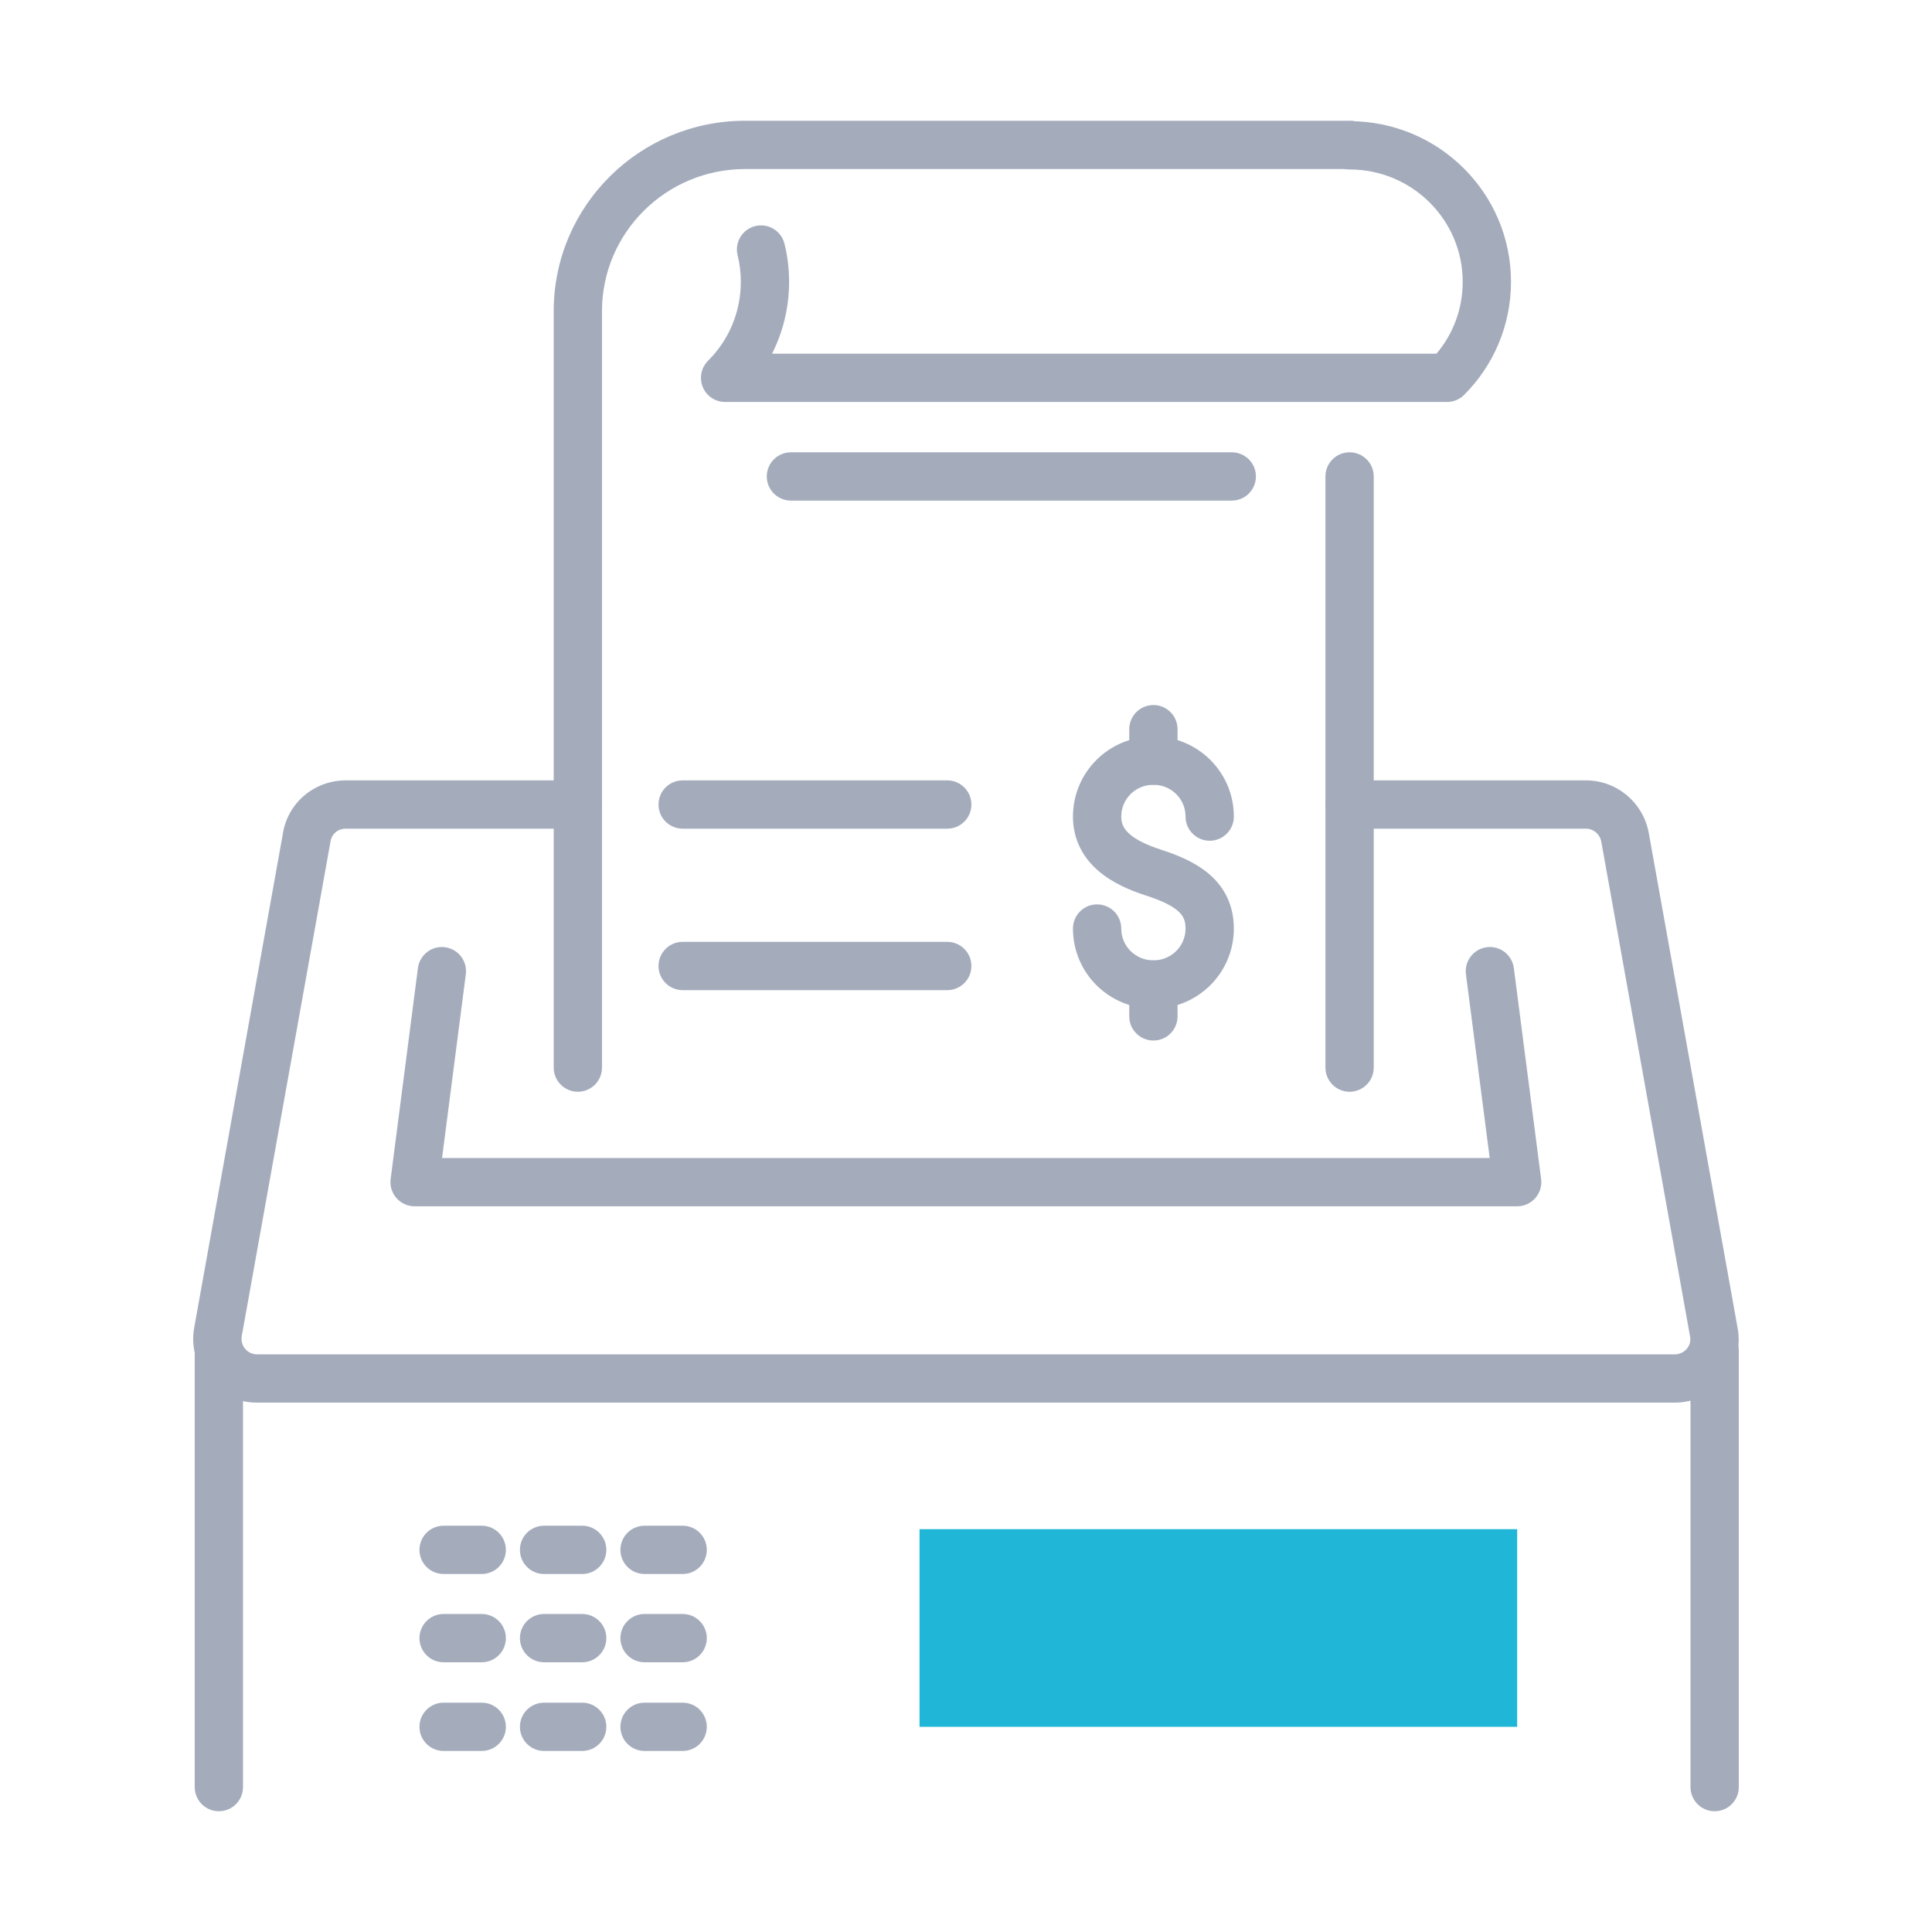
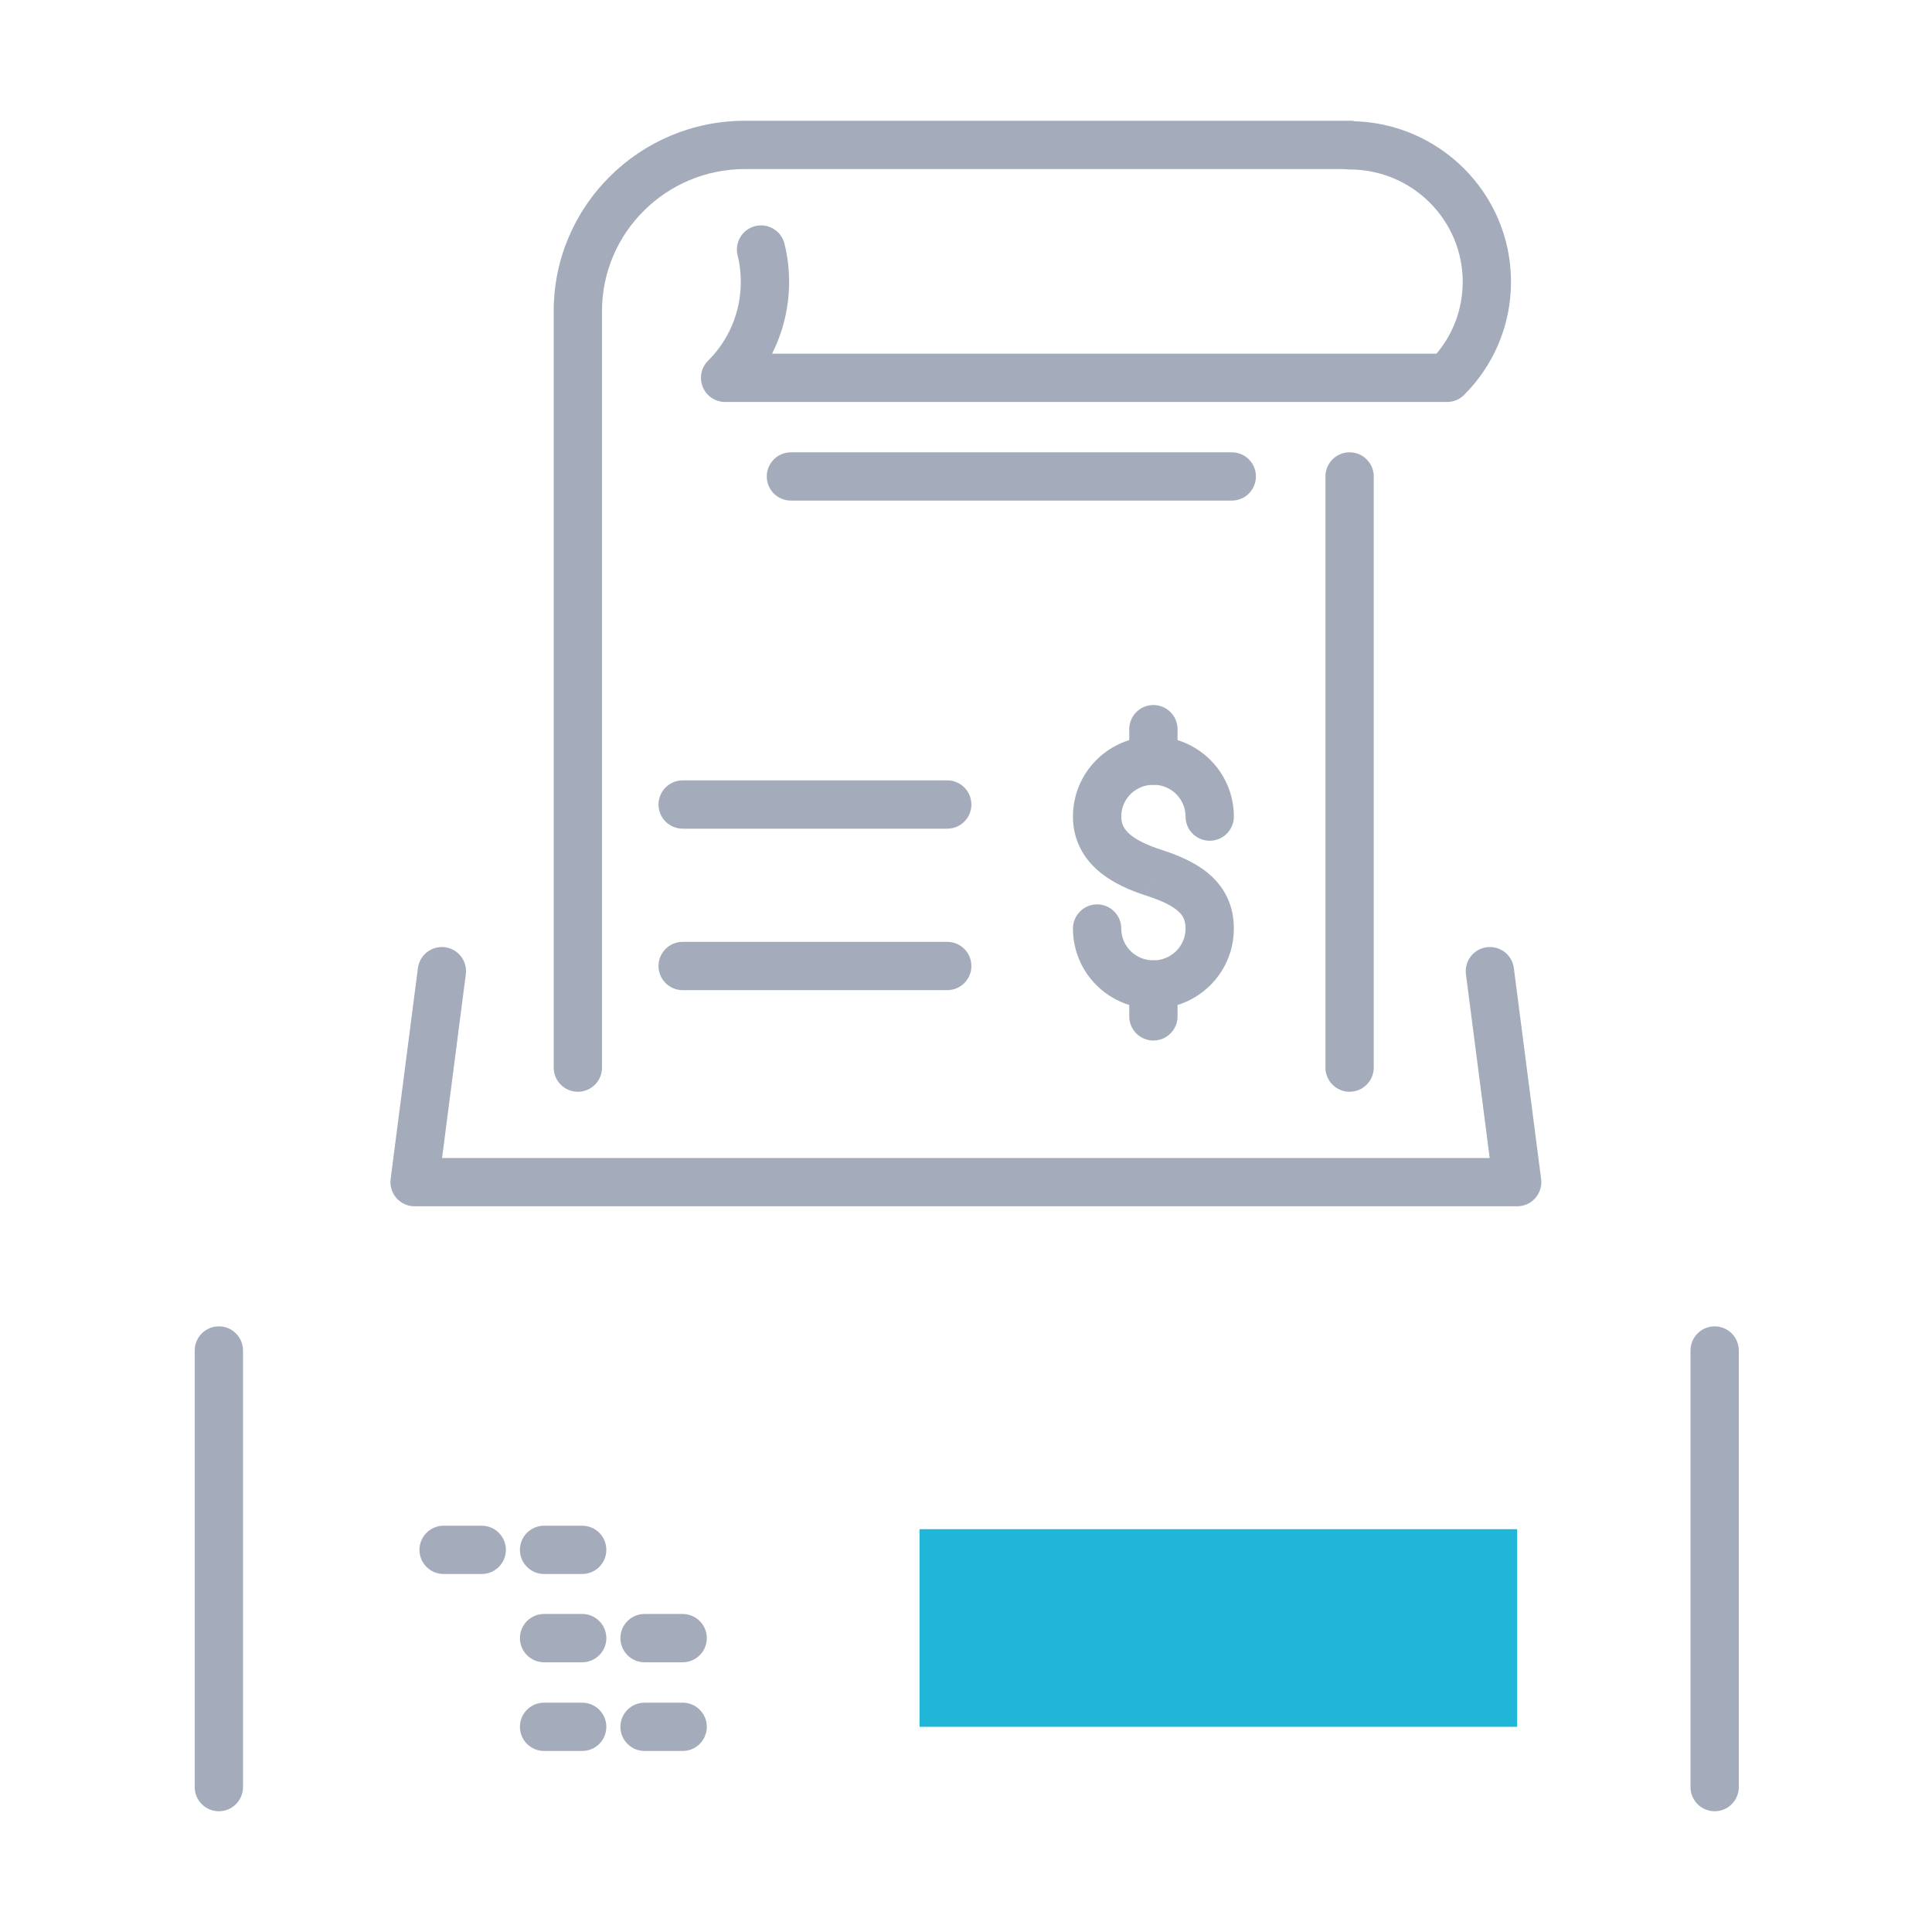
<svg xmlns="http://www.w3.org/2000/svg" width="64" height="64" viewBox="0 0 64 64" fill="none">
  <path fill-rule="evenodd" clip-rule="evenodd" d="M38.208 25.997C37.612 25.997 37.143 26.47 37.143 27.051C37.143 27.294 37.233 27.469 37.431 27.639C37.656 27.832 38.003 27.999 38.453 28.143L38.453 28.144C39.032 28.331 39.629 28.578 40.085 28.982C40.58 29.42 40.873 30.011 40.873 30.759C40.873 32.232 39.678 33.413 38.208 33.413C36.737 33.413 35.543 32.232 35.543 30.759C35.543 30.317 35.901 29.959 36.343 29.959C36.785 29.959 37.143 30.317 37.143 30.759C37.143 31.34 37.612 31.813 38.208 31.813C38.803 31.813 39.273 31.34 39.273 30.759C39.273 30.48 39.185 30.322 39.024 30.18C38.824 30.002 38.488 29.836 37.962 29.666L38.208 28.905L37.963 29.666C37.437 29.497 36.852 29.251 36.388 28.852C35.897 28.43 35.543 27.834 35.543 27.051C35.543 25.578 36.737 24.396 38.208 24.396C39.678 24.396 40.873 25.578 40.873 27.051C40.873 27.492 40.515 27.851 40.073 27.851C39.631 27.851 39.273 27.492 39.273 27.051C39.273 26.47 38.803 25.997 38.208 25.997Z" fill="#A4ACBC" />
  <path fill-rule="evenodd" clip-rule="evenodd" d="M38.208 23.355C38.65 23.355 39.008 23.714 39.008 24.155V25.197C39.008 25.639 38.65 25.997 38.208 25.997C37.766 25.997 37.408 25.639 37.408 25.197V24.155C37.408 23.714 37.766 23.355 38.208 23.355Z" fill="#A4ACBC" />
  <path fill-rule="evenodd" clip-rule="evenodd" d="M38.208 31.814C38.65 31.814 39.008 32.172 39.008 32.614V33.669C39.008 34.111 38.65 34.469 38.208 34.469C37.766 34.469 37.408 34.111 37.408 33.669V32.614C37.408 32.172 37.766 31.814 38.208 31.814Z" fill="#A4ACBC" />
-   <path fill-rule="evenodd" clip-rule="evenodd" d="M9.373 27.6C9.541 26.578 10.428 25.851 11.453 25.851H19.142C19.584 25.851 19.942 26.209 19.942 26.651C19.942 27.093 19.584 27.451 19.142 27.451H11.453C11.189 27.451 10.988 27.633 10.952 27.861L10.949 27.876L8.008 44.265L8.008 44.265C7.953 44.573 8.193 44.864 8.512 44.864H55.48C55.814 44.864 56.043 44.563 55.986 44.279L55.984 44.265L53.044 27.879C53.043 27.879 53.043 27.878 53.043 27.878C52.997 27.627 52.78 27.451 52.539 27.451H44.706C44.265 27.451 43.907 27.093 43.907 26.651C43.907 26.209 44.265 25.851 44.706 25.851H52.539C53.561 25.851 54.434 26.588 54.617 27.591L54.618 27.594L57.558 43.976C57.812 45.286 56.779 46.464 55.48 46.464H8.512C7.196 46.464 6.202 45.271 6.433 43.982C6.433 43.982 6.433 43.982 6.433 43.982L9.373 27.6Z" fill="#A4ACBC" />
  <path fill-rule="evenodd" clip-rule="evenodd" d="M14.74 31.378C15.178 31.434 15.488 31.836 15.431 32.274L14.644 38.36H49.348L48.561 32.274C48.504 31.836 48.814 31.434 49.252 31.378C49.69 31.321 50.091 31.63 50.148 32.069L51.052 39.058C51.081 39.286 51.011 39.516 50.859 39.688C50.707 39.861 50.488 39.96 50.258 39.96H13.734C13.504 39.96 13.285 39.861 13.133 39.688C12.981 39.516 12.911 39.286 12.94 39.058L13.844 32.069C13.901 31.63 14.302 31.321 14.74 31.378Z" fill="#A4ACBC" />
  <path fill-rule="evenodd" clip-rule="evenodd" d="M7.25 43.937C7.691 43.937 8.05 44.295 8.05 44.737V59.2C8.05 59.642 7.691 60 7.25 60C6.808 60 6.45 59.642 6.45 59.2V44.737C6.45 44.295 6.808 43.937 7.25 43.937Z" fill="#A4ACBC" />
  <path fill-rule="evenodd" clip-rule="evenodd" d="M56.8 43.937C57.242 43.937 57.6 44.295 57.6 44.737V59.2C57.6 59.642 57.242 60 56.8 60C56.358 60 56 59.642 56 59.2V44.737C56 44.295 56.358 43.937 56.8 43.937Z" fill="#A4ACBC" />
  <path d="M50.258 50.656H30.461V57.203H50.258V50.656Z" fill="#20B6D7" />
  <path fill-rule="evenodd" clip-rule="evenodd" d="M25.4 15.783C25.4 15.341 25.759 14.983 26.2 14.983H40.804C41.246 14.983 41.604 15.341 41.604 15.783C41.604 16.225 41.246 16.583 40.804 16.583H26.2C25.759 16.583 25.4 16.225 25.4 15.783Z" fill="#A4ACBC" />
  <path fill-rule="evenodd" clip-rule="evenodd" d="M21.814 26.651C21.814 26.209 22.172 25.851 22.614 25.851H31.379C31.821 25.851 32.179 26.209 32.179 26.651C32.179 27.093 31.821 27.451 31.379 27.451H22.614C22.172 27.451 21.814 27.093 21.814 26.651Z" fill="#A4ACBC" />
  <path fill-rule="evenodd" clip-rule="evenodd" d="M21.814 32C21.814 31.558 22.172 31.2 22.614 31.2H31.379C31.821 31.2 32.179 31.558 32.179 32C32.179 32.442 31.821 32.8 31.379 32.8H22.614C22.172 32.8 21.814 32.442 21.814 32Z" fill="#A4ACBC" />
  <path fill-rule="evenodd" clip-rule="evenodd" d="M24.68 5.6C22.061 5.6 19.942 7.714 19.942 10.306V35.366C19.942 35.808 19.584 36.166 19.142 36.166C18.7 36.166 18.342 35.808 18.342 35.366V10.306C18.342 6.821 21.186 4 24.68 4H44.721C45.163 4 45.521 4.358 45.521 4.8C45.521 5.242 45.163 5.6 44.721 5.6H24.68Z" fill="#A4ACBC" />
  <path fill-rule="evenodd" clip-rule="evenodd" d="M44.706 14.983C45.148 14.983 45.507 15.341 45.507 15.783V35.366C45.507 35.808 45.148 36.166 44.706 36.166C44.265 36.166 43.907 35.808 43.907 35.366V15.783C43.907 15.341 44.265 14.983 44.706 14.983Z" fill="#A4ACBC" />
  <path fill-rule="evenodd" clip-rule="evenodd" d="M43.907 4.814C43.907 4.372 44.265 4.014 44.706 4.014C47.654 4.014 50.054 6.393 50.054 9.336C50.054 10.796 49.462 12.125 48.498 13.084C48.348 13.233 48.146 13.316 47.934 13.316H24.02C23.696 13.316 23.404 13.121 23.28 12.821C23.157 12.522 23.226 12.177 23.456 11.949C24.128 11.281 24.54 10.357 24.54 9.336C24.54 9.027 24.504 8.736 24.435 8.461C24.327 8.032 24.587 7.598 25.015 7.49C25.444 7.382 25.879 7.642 25.986 8.071C26.089 8.48 26.14 8.902 26.14 9.336C26.14 10.19 25.937 11 25.576 11.716H47.585C48.129 11.074 48.454 10.243 48.454 9.336C48.454 7.286 46.779 5.614 44.706 5.614C44.265 5.614 43.907 5.256 43.907 4.814Z" fill="#A4ACBC" />
  <path fill-rule="evenodd" clip-rule="evenodd" d="M13.895 51.341C13.895 50.899 14.253 50.541 14.695 50.541H15.957C16.399 50.541 16.758 50.899 16.758 51.341C16.758 51.783 16.399 52.141 15.957 52.141H14.695C14.253 52.141 13.895 51.783 13.895 51.341Z" fill="#A4ACBC" />
  <path fill-rule="evenodd" clip-rule="evenodd" d="M17.223 51.341C17.223 50.899 17.581 50.541 18.023 50.541H19.286C19.727 50.541 20.086 50.899 20.086 51.341C20.086 51.783 19.727 52.141 19.286 52.141H18.023C17.581 52.141 17.223 51.783 17.223 51.341Z" fill="#A4ACBC" />
-   <path fill-rule="evenodd" clip-rule="evenodd" d="M20.552 51.341C20.552 50.899 20.91 50.541 21.352 50.541H22.614C23.056 50.541 23.414 50.899 23.414 51.341C23.414 51.783 23.056 52.141 22.614 52.141H21.352C20.91 52.141 20.552 51.783 20.552 51.341Z" fill="#A4ACBC" />
-   <path fill-rule="evenodd" clip-rule="evenodd" d="M13.895 54.265C13.895 53.823 14.253 53.465 14.695 53.465H15.957C16.399 53.465 16.758 53.823 16.758 54.265C16.758 54.707 16.399 55.065 15.957 55.065H14.695C14.253 55.065 13.895 54.707 13.895 54.265Z" fill="#A4ACBC" />
  <path fill-rule="evenodd" clip-rule="evenodd" d="M17.223 54.265C17.223 53.823 17.581 53.465 18.023 53.465H19.286C19.727 53.465 20.086 53.823 20.086 54.265C20.086 54.707 19.727 55.065 19.286 55.065H18.023C17.581 55.065 17.223 54.707 17.223 54.265Z" fill="#A4ACBC" />
  <path fill-rule="evenodd" clip-rule="evenodd" d="M20.552 54.265C20.552 53.823 20.91 53.465 21.352 53.465H22.614C23.056 53.465 23.414 53.823 23.414 54.265C23.414 54.707 23.056 55.065 22.614 55.065H21.352C20.91 55.065 20.552 54.707 20.552 54.265Z" fill="#A4ACBC" />
-   <path fill-rule="evenodd" clip-rule="evenodd" d="M13.895 57.203C13.895 56.761 14.253 56.403 14.695 56.403H15.957C16.399 56.403 16.758 56.761 16.758 57.203C16.758 57.645 16.399 58.003 15.957 58.003H14.695C14.253 58.003 13.895 57.645 13.895 57.203Z" fill="#A4ACBC" />
  <path fill-rule="evenodd" clip-rule="evenodd" d="M17.223 57.203C17.223 56.761 17.581 56.403 18.023 56.403H19.286C19.727 56.403 20.086 56.761 20.086 57.203C20.086 57.645 19.727 58.003 19.286 58.003H18.023C17.581 58.003 17.223 57.645 17.223 57.203Z" fill="#A4ACBC" />
  <path fill-rule="evenodd" clip-rule="evenodd" d="M20.552 57.203C20.552 56.761 20.91 56.403 21.352 56.403H22.614C23.056 56.403 23.414 56.761 23.414 57.203C23.414 57.645 23.056 58.003 22.614 58.003H21.352C20.91 58.003 20.552 57.645 20.552 57.203Z" fill="#A4ACBC" />
</svg>